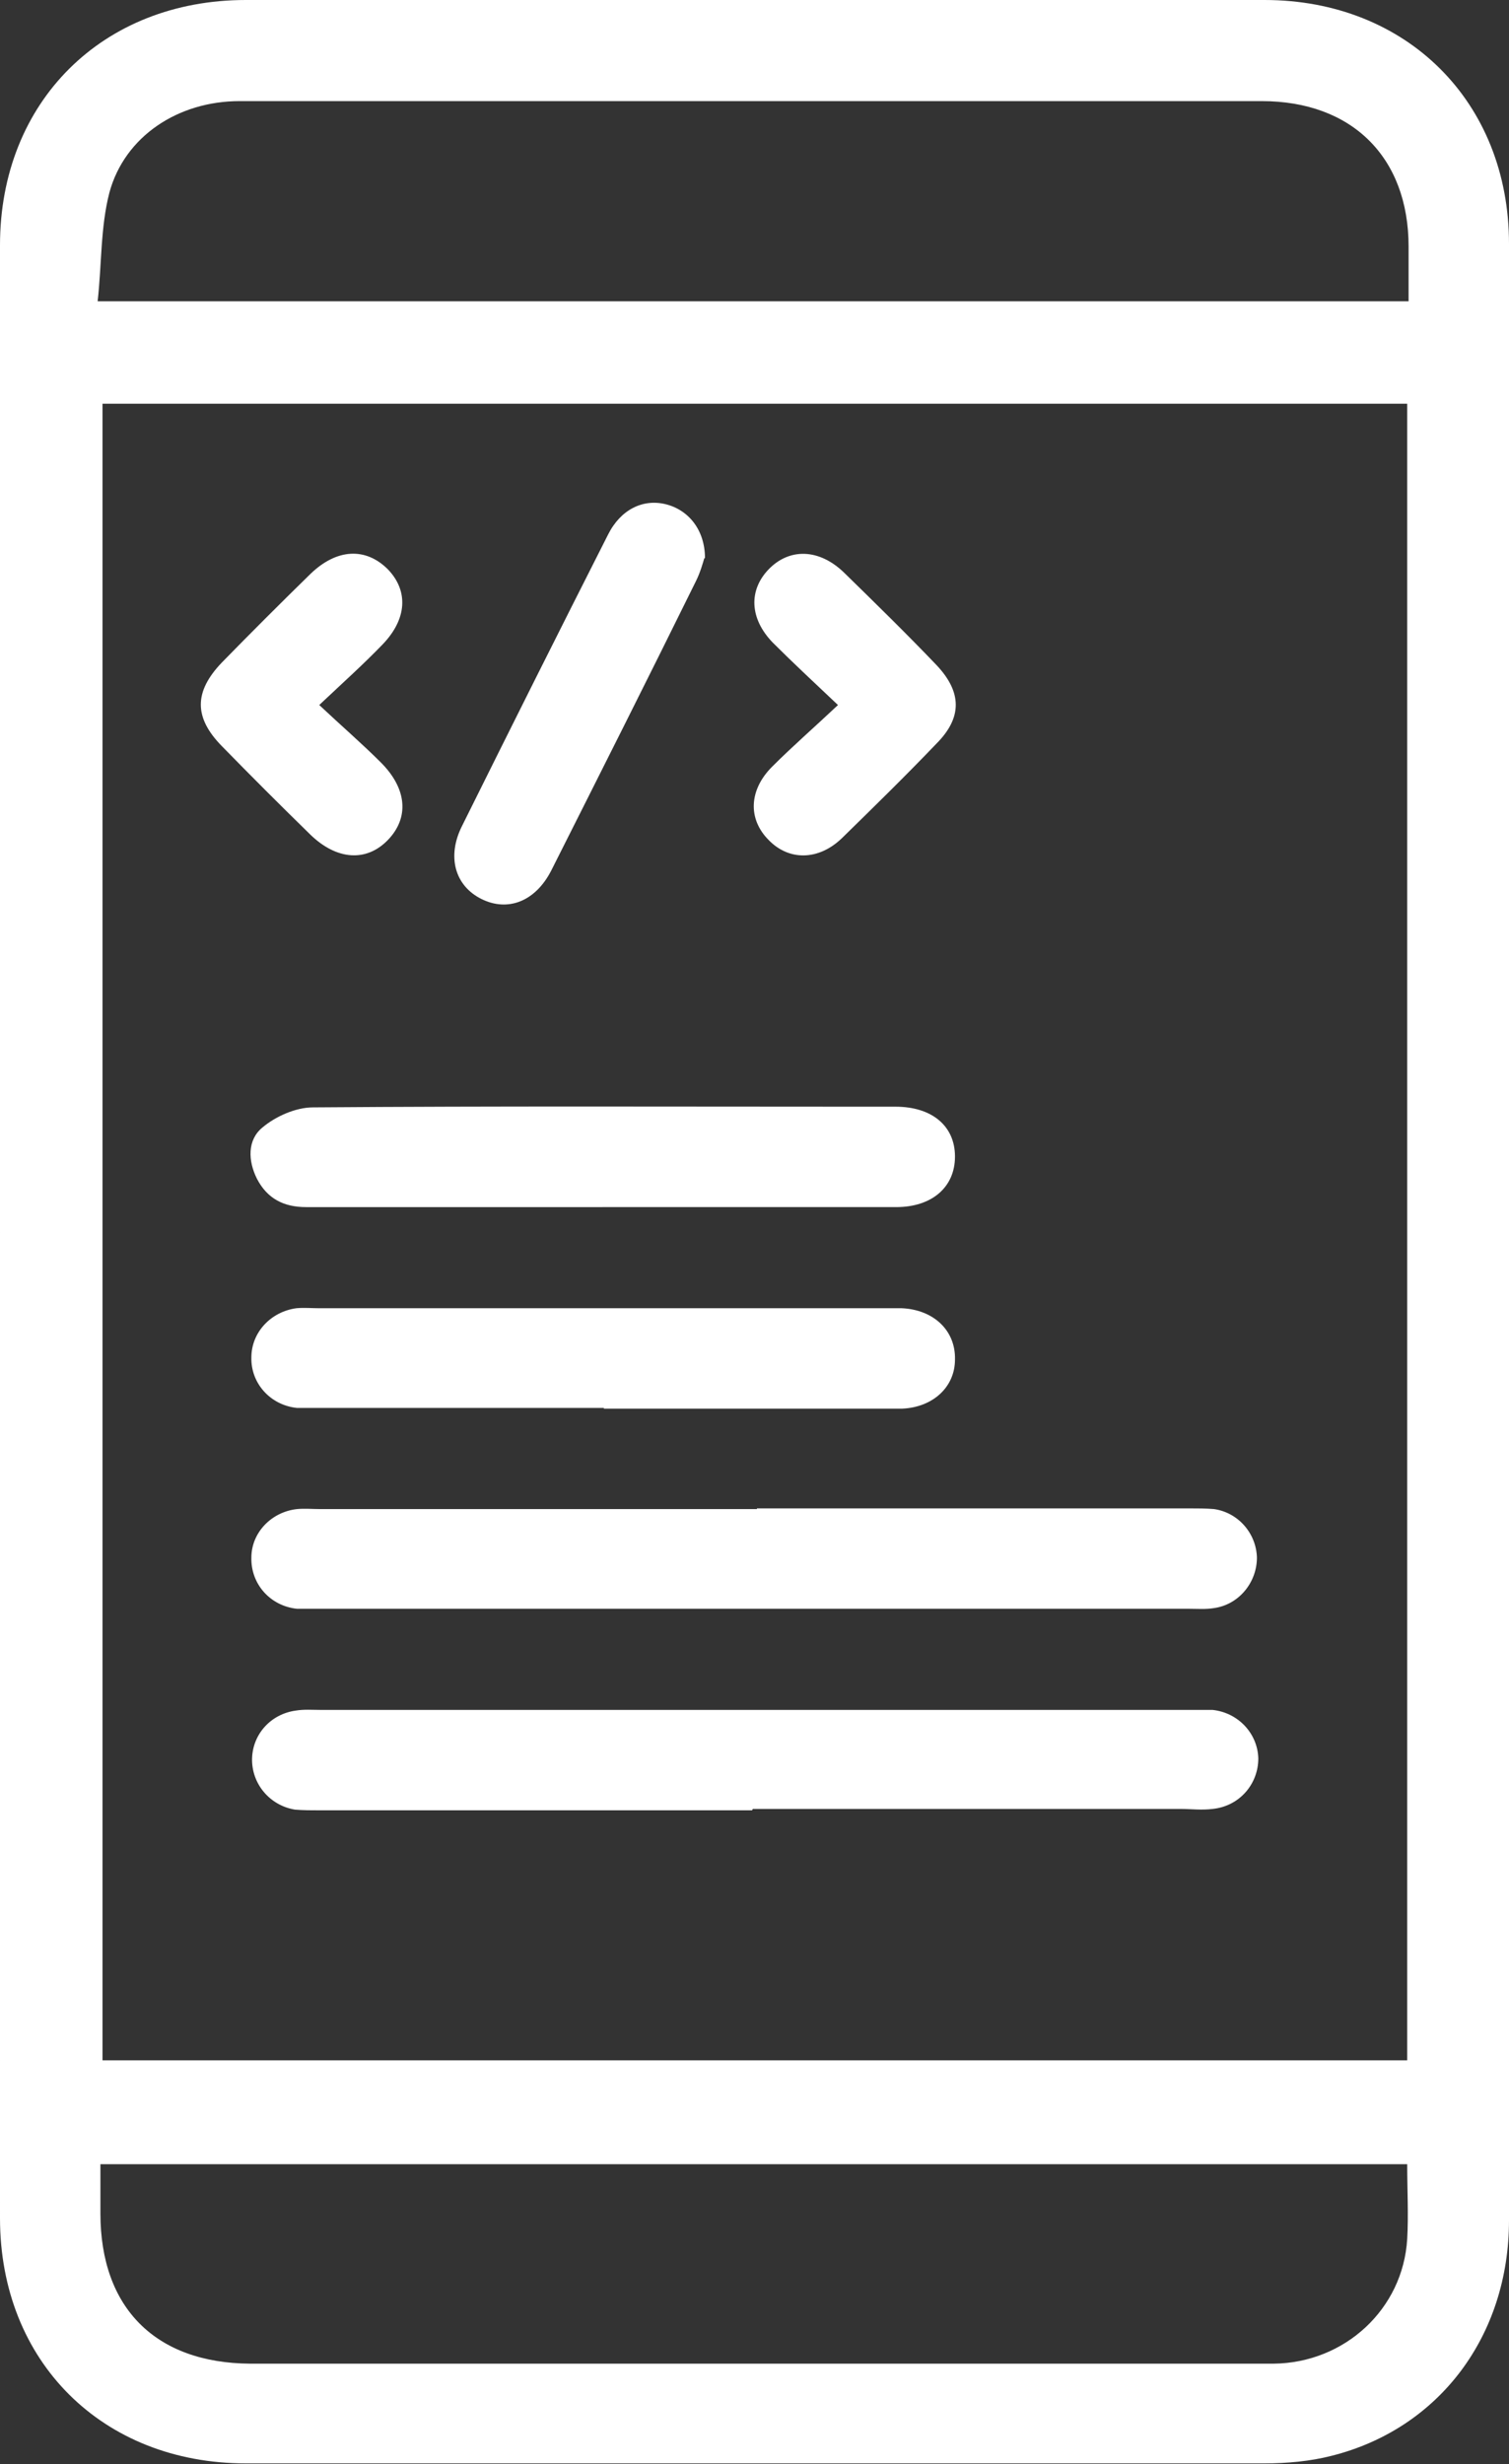
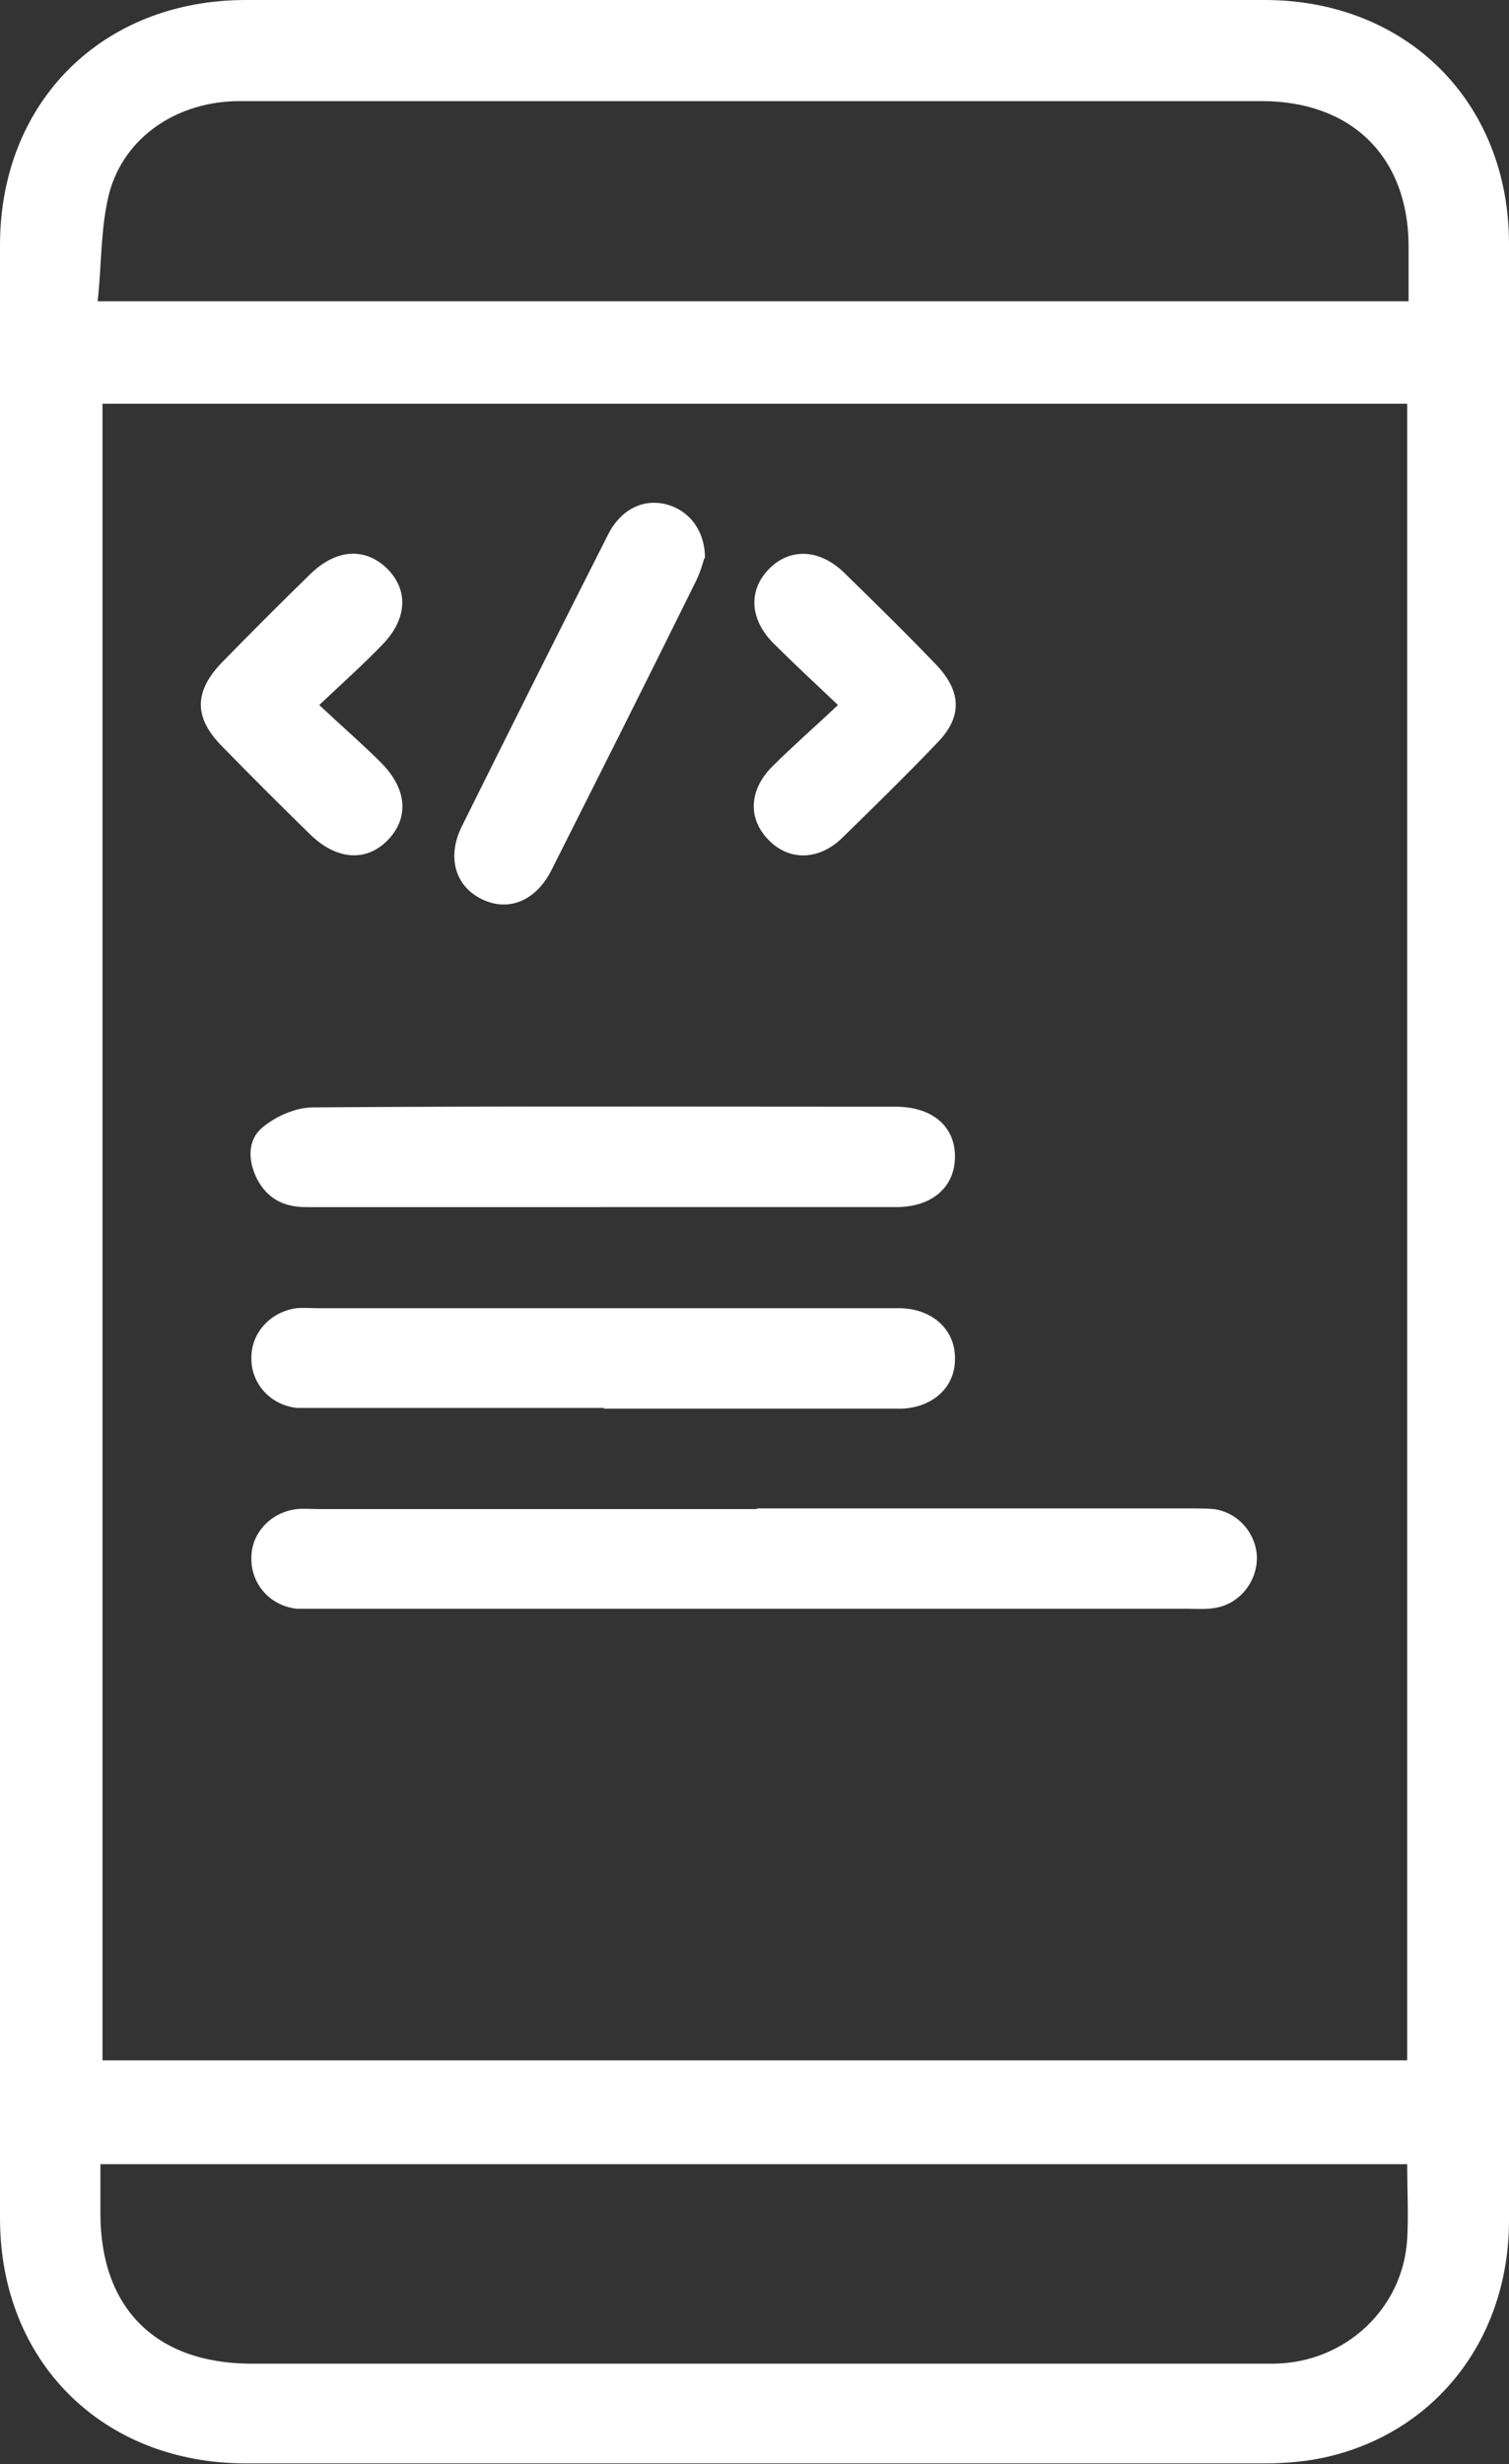
<svg xmlns="http://www.w3.org/2000/svg" id="Layer_2" data-name="Layer 2" viewBox="0 0 21.79 35.58">
  <rect x="0" y="0" width="21.79" height="35.58" fill="#333333" stroke="none" />
  <defs>
    <style>
      .cls-1 {
        fill: #ffffff;
      }
    </style>
  </defs>
  <g id="Layer_1-2" data-name="Layer 1">
    <g>
      <path class="cls-1" d="m21.79,17.79c0,4.76,0,9.51,0,14.27,0,1.67-1.01,3.01-2.56,3.4-.31.08-.65.11-.97.11-4.9,0-9.8,0-14.71,0-2.07,0-3.55-1.47-3.55-3.54C0,22.54,0,13.04,0,3.54,0,1.47,1.48,0,3.55,0c4.9,0,9.8,0,14.71,0,2.05,0,3.53,1.47,3.53,3.52,0,4.76,0,9.51,0,14.27ZM1.48,5.83v23.92h18.84V5.83H1.48Zm18.86-1.48c0-.29,0-.54,0-.79,0-1.29-.82-2.1-2.12-2.1-2.43,0-4.86,0-7.29,0-2.49,0-4.98,0-7.47,0-.89,0-1.66.51-1.88,1.32-.13.5-.11,1.04-.17,1.57h18.92Zm0,26.9H1.45c0,.26,0,.48,0,.71,0,1.37.8,2.16,2.16,2.17,3.84,0,7.67,0,11.51,0,1.09,0,2.18,0,3.27,0,1.03-.01,1.87-.79,1.93-1.8.02-.35,0-.7,0-1.08Z" />
      <path class="cls-1" d="m10.93,21.78c2.08,0,4.16,0,6.24,0,.12,0,.24,0,.36.01.35.05.61.35.62.7,0,.36-.26.68-.62.73-.12.02-.24.01-.36.01-4.18,0-8.37,0-12.55,0-.11,0-.22,0-.33,0-.39-.04-.67-.36-.66-.74,0-.36.29-.66.66-.7.11-.01.22,0,.33,0,2.1,0,4.21,0,6.31,0Z" />
-       <path class="cls-1" d="m10.86,26.14c-2.08,0-4.16,0-6.24,0-.12,0-.24,0-.36-.01-.37-.06-.63-.38-.62-.74.01-.35.27-.64.63-.69.12-.02.24-.01.36-.01,4.18,0,8.37,0,12.55,0,.11,0,.22,0,.33,0,.37.04.65.34.66.7,0,.37-.27.69-.66.73-.16.02-.31,0-.47,0-2.06,0-4.11,0-6.17,0Z" />
      <path class="cls-1" d="m8.7,17.43c-1.43,0-2.85,0-4.28,0-.32,0-.56-.12-.71-.41-.13-.26-.14-.56.08-.74.19-.16.48-.29.73-.29,2.63-.02,5.27-.01,7.9-.01.17,0,.34,0,.51,0,.53,0,.86.28.86.72,0,.44-.33.73-.85.73-1.41,0-2.83,0-4.24,0Z" />
      <path class="cls-1" d="m8.72,20.33c-1.37,0-2.73,0-4.1,0-.11,0-.22,0-.33,0-.39-.04-.67-.36-.66-.73,0-.36.28-.66.65-.71.11-.01.22,0,.33,0,2.73,0,5.46,0,8.19,0,.07,0,.15,0,.22,0,.46.02.78.32.77.74,0,.4-.32.69-.76.71-.12,0-.24,0-.36,0-1.32,0-2.63,0-3.95,0Z" />
      <path class="cls-1" d="m10.17,8.06c-.02.07-.06.21-.12.33-.69,1.4-1.39,2.79-2.09,4.18-.23.45-.63.6-1.01.41-.38-.19-.5-.61-.28-1.05.7-1.41,1.4-2.81,2.11-4.21.18-.36.5-.52.83-.44.33.08.57.37.57.78Z" />
      <path class="cls-1" d="m4.61,10.18c.33.31.62.56.89.83.38.38.41.8.1,1.12-.31.32-.74.29-1.12-.08-.43-.42-.86-.85-1.28-1.28-.4-.41-.4-.78,0-1.2.42-.43.85-.86,1.28-1.28.38-.37.8-.39,1.12-.07.3.31.28.72-.08,1.09-.27.28-.56.54-.91.87Z" />
      <path class="cls-1" d="m12.1,10.18c-.37-.35-.66-.62-.94-.9-.34-.35-.35-.76-.06-1.06.3-.31.73-.3,1.09.05.45.44.9.88,1.33,1.33.37.39.38.76,0,1.14-.44.46-.9.91-1.36,1.36-.34.33-.77.33-1.06.03-.3-.3-.29-.72.05-1.06.29-.29.6-.56.94-.88Z" />
    </g>
  </g>
</svg>